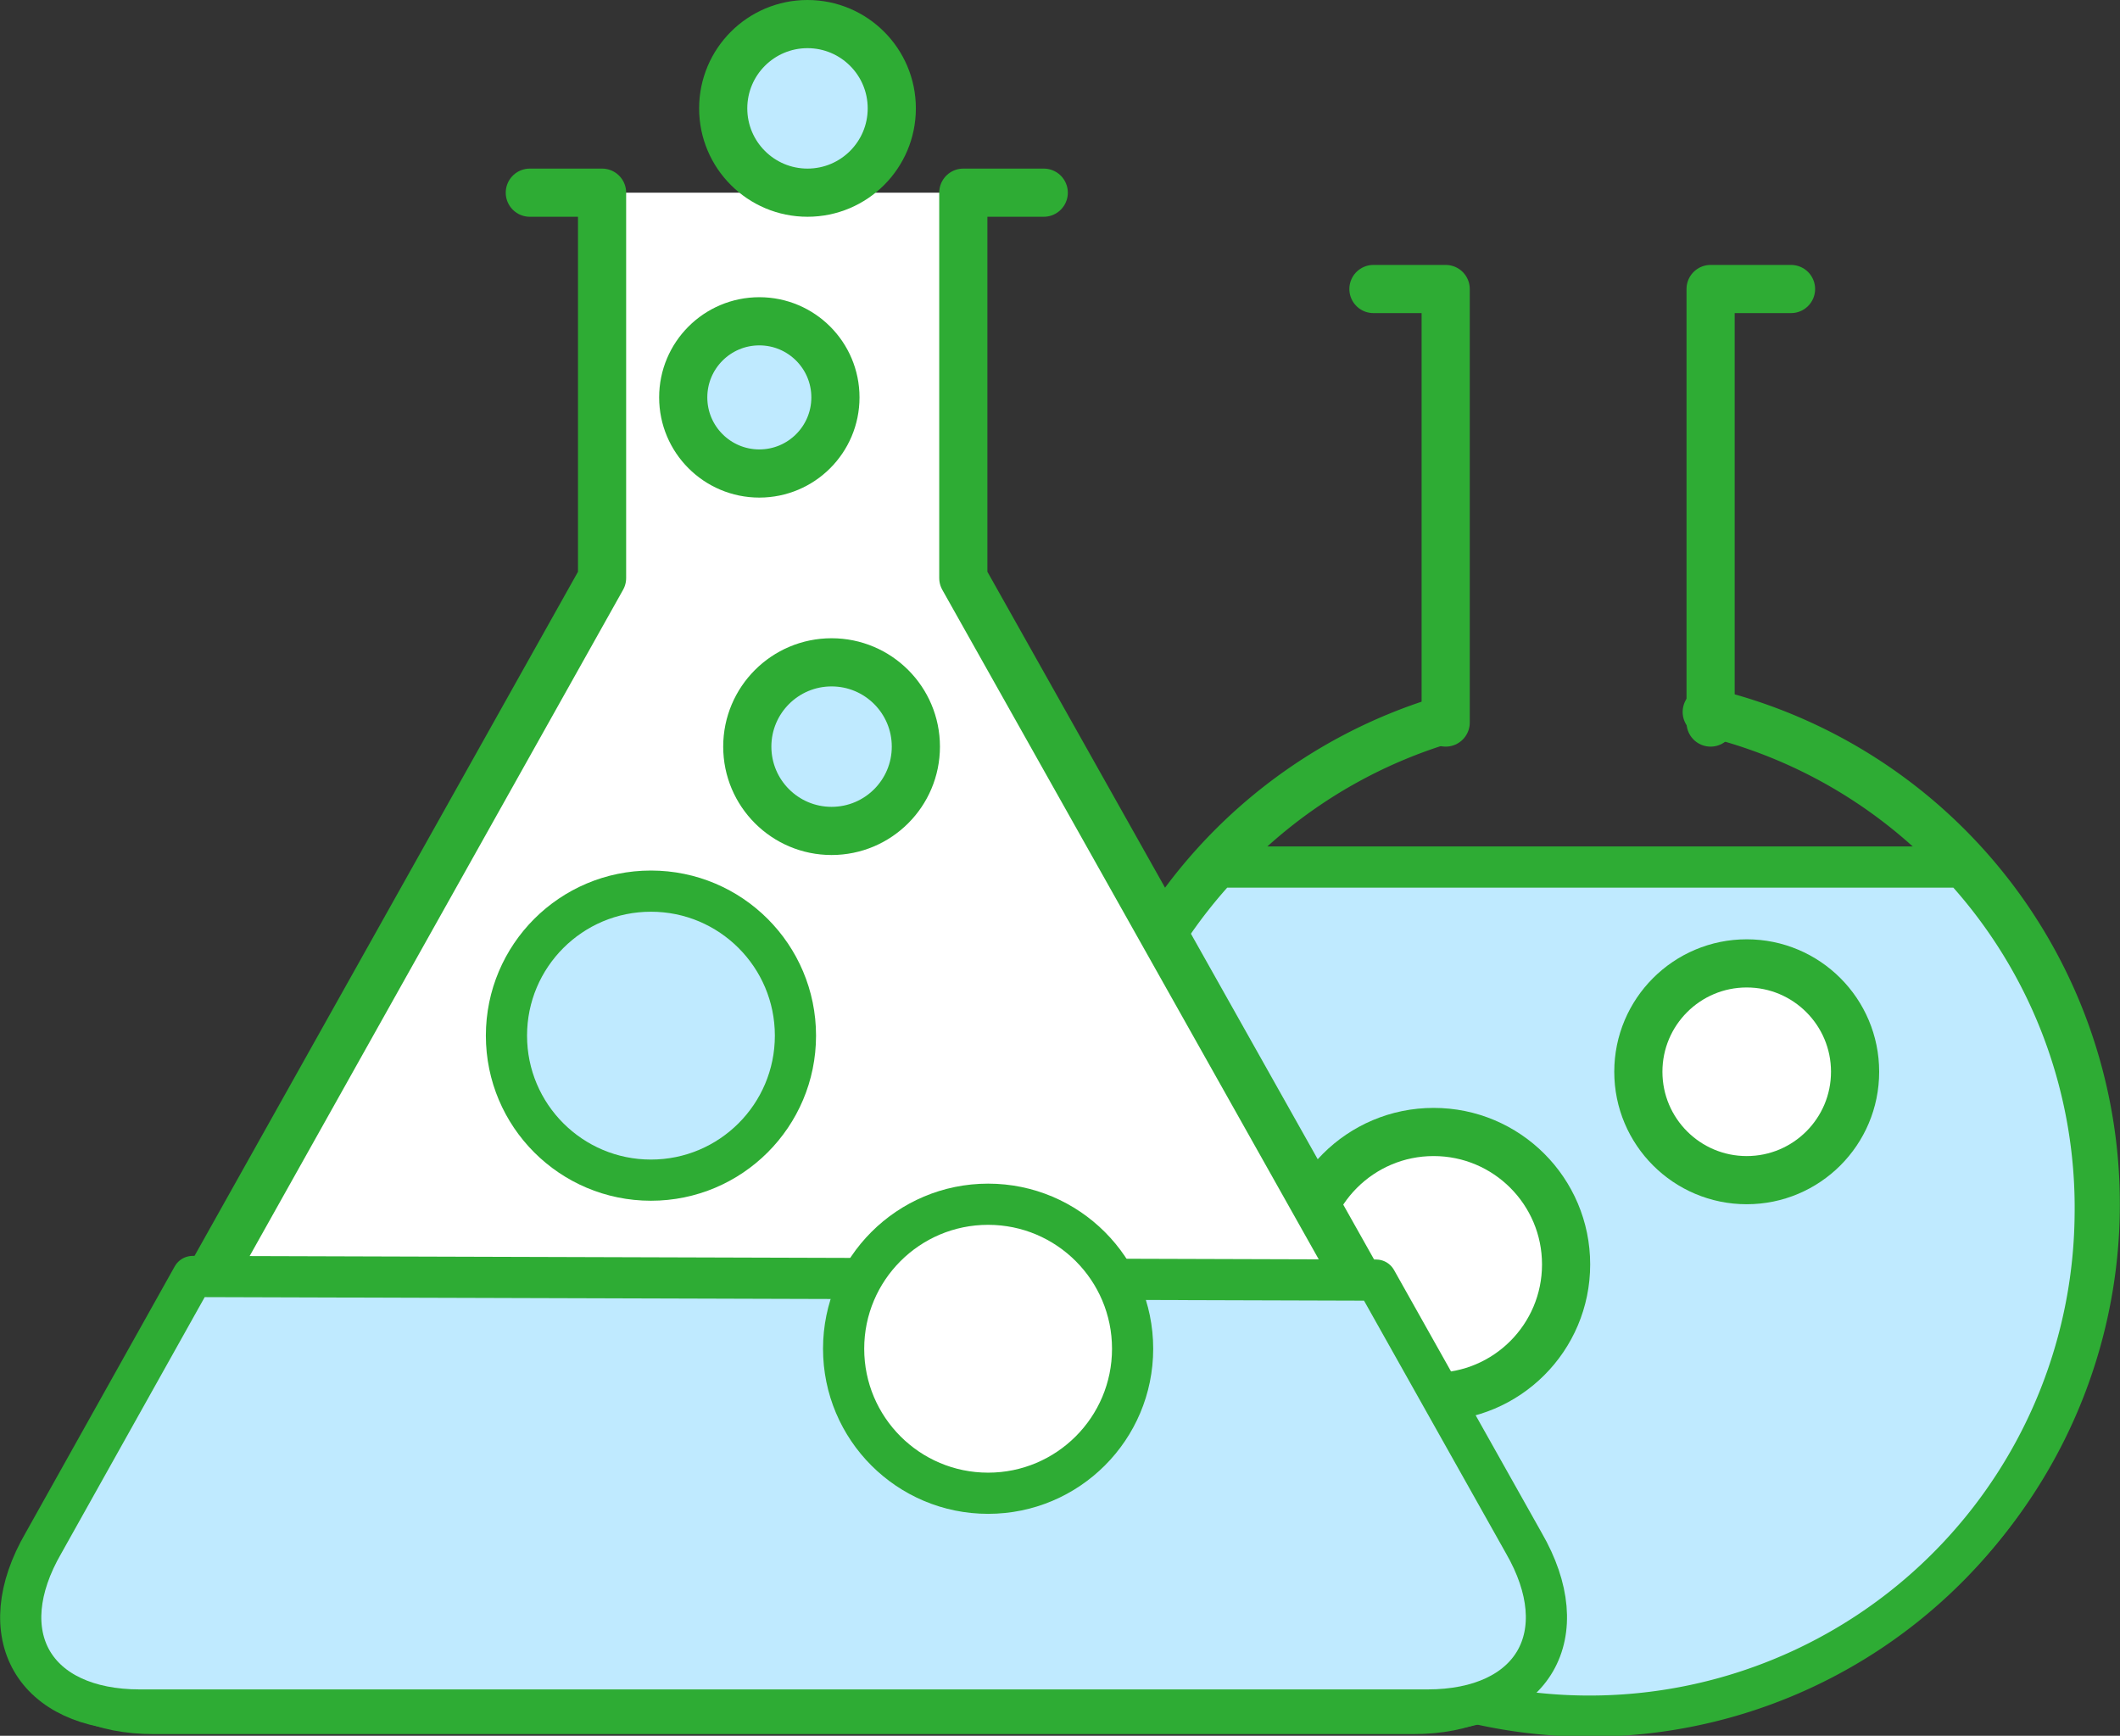
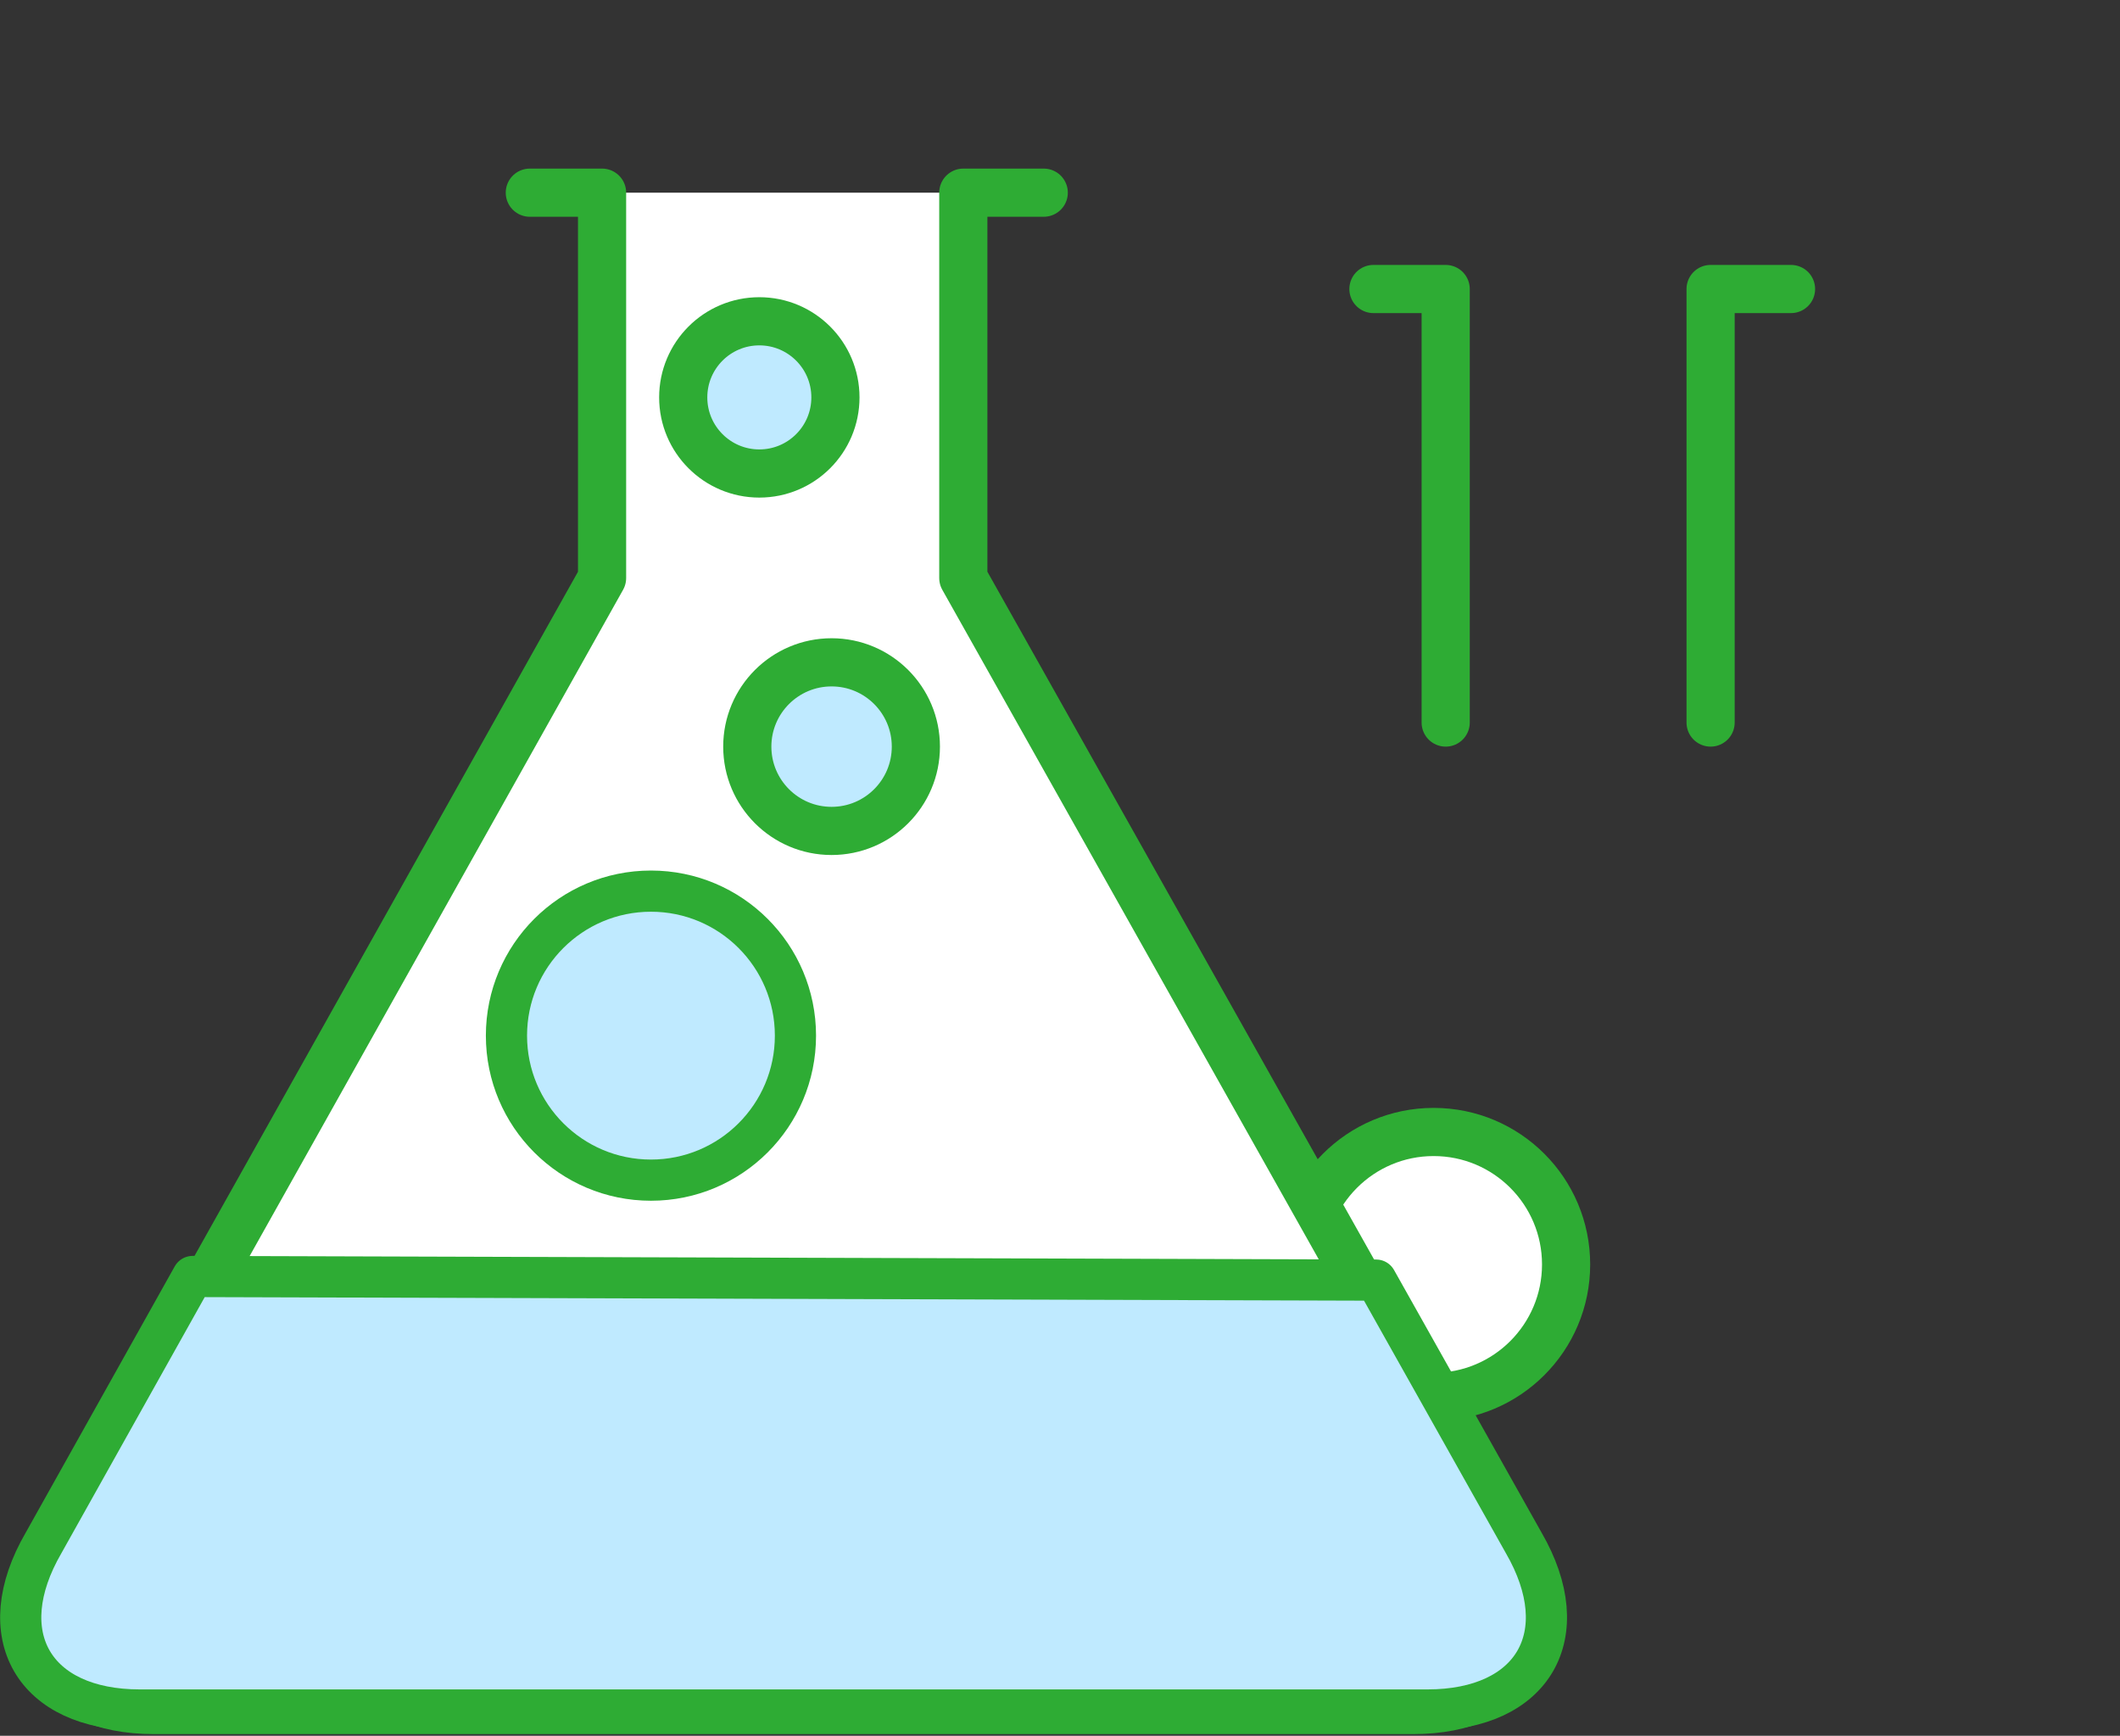
<svg xmlns="http://www.w3.org/2000/svg" viewBox="0 0 88.03 72.07">
  <rect x="0" y="0" width="88.03" height="72.07" fill="#333333" stroke="none" />
  <defs>
    <style>.cls-1{fill:none;}.cls-1,.cls-2,.cls-3,.cls-4,.cls-5{stroke:#2eac34;stroke-linecap:round;stroke-linejoin:round;}.cls-1,.cls-3,.cls-4{stroke-width:2px;}.cls-2,.cls-4{fill:#bfeaff;}.cls-2,.cls-5{stroke-width:1.71px;}.cls-3,.cls-5{fill:#fff;}</style>
  </defs>
  <g id="レイヤー_2" data-name="レイヤー 2">
    <g id="事業領域">
-       <path class="cls-1" d="M70.87,29.56a21,21,0,1,1-11.08.38" />
-       <path class="cls-2" d="M81.49,36A20.9,20.9,0,0,1,87,50.48,21,21,0,1,1,50.58,36Z" />
      <polyline class="cls-1" points="71.03 30 71.03 12 74.37 12" />
      <polyline class="cls-1" points="57.03 12 60.03 12 60.03 30" />
-       <circle class="cls-3" cx="72.53" cy="44.5" r="4.5" />
      <circle class="cls-3" cx="59.53" cy="52.5" r="5.5" />
      <path class="cls-3" d="M22,8h3V24L2.46,64.21C.3,68,2.07,71,6.39,71H58.68c4.32,0,6.09-3,3.93-6.79L40,24V8h3.34" />
      <circle class="cls-2" cx="27.03" cy="43" r="6" />
      <circle class="cls-4" cx="34.53" cy="31" r="3.5" />
-       <circle class="cls-4" cx="33.53" cy="4.5" r="3.5" />
      <circle class="cls-4" cx="31.53" cy="16.5" r="3.16" />
      <path class="cls-2" d="M57.14,53.15l6.13,10.91c2.21,3.82.4,6.94-4,6.94H5.81c-4.41,0-6.22-3.12-4-6.94L8,53Z" />
-       <circle class="cls-5" cx="41.03" cy="56" r="6" />
    </g>
  </g>
</svg>